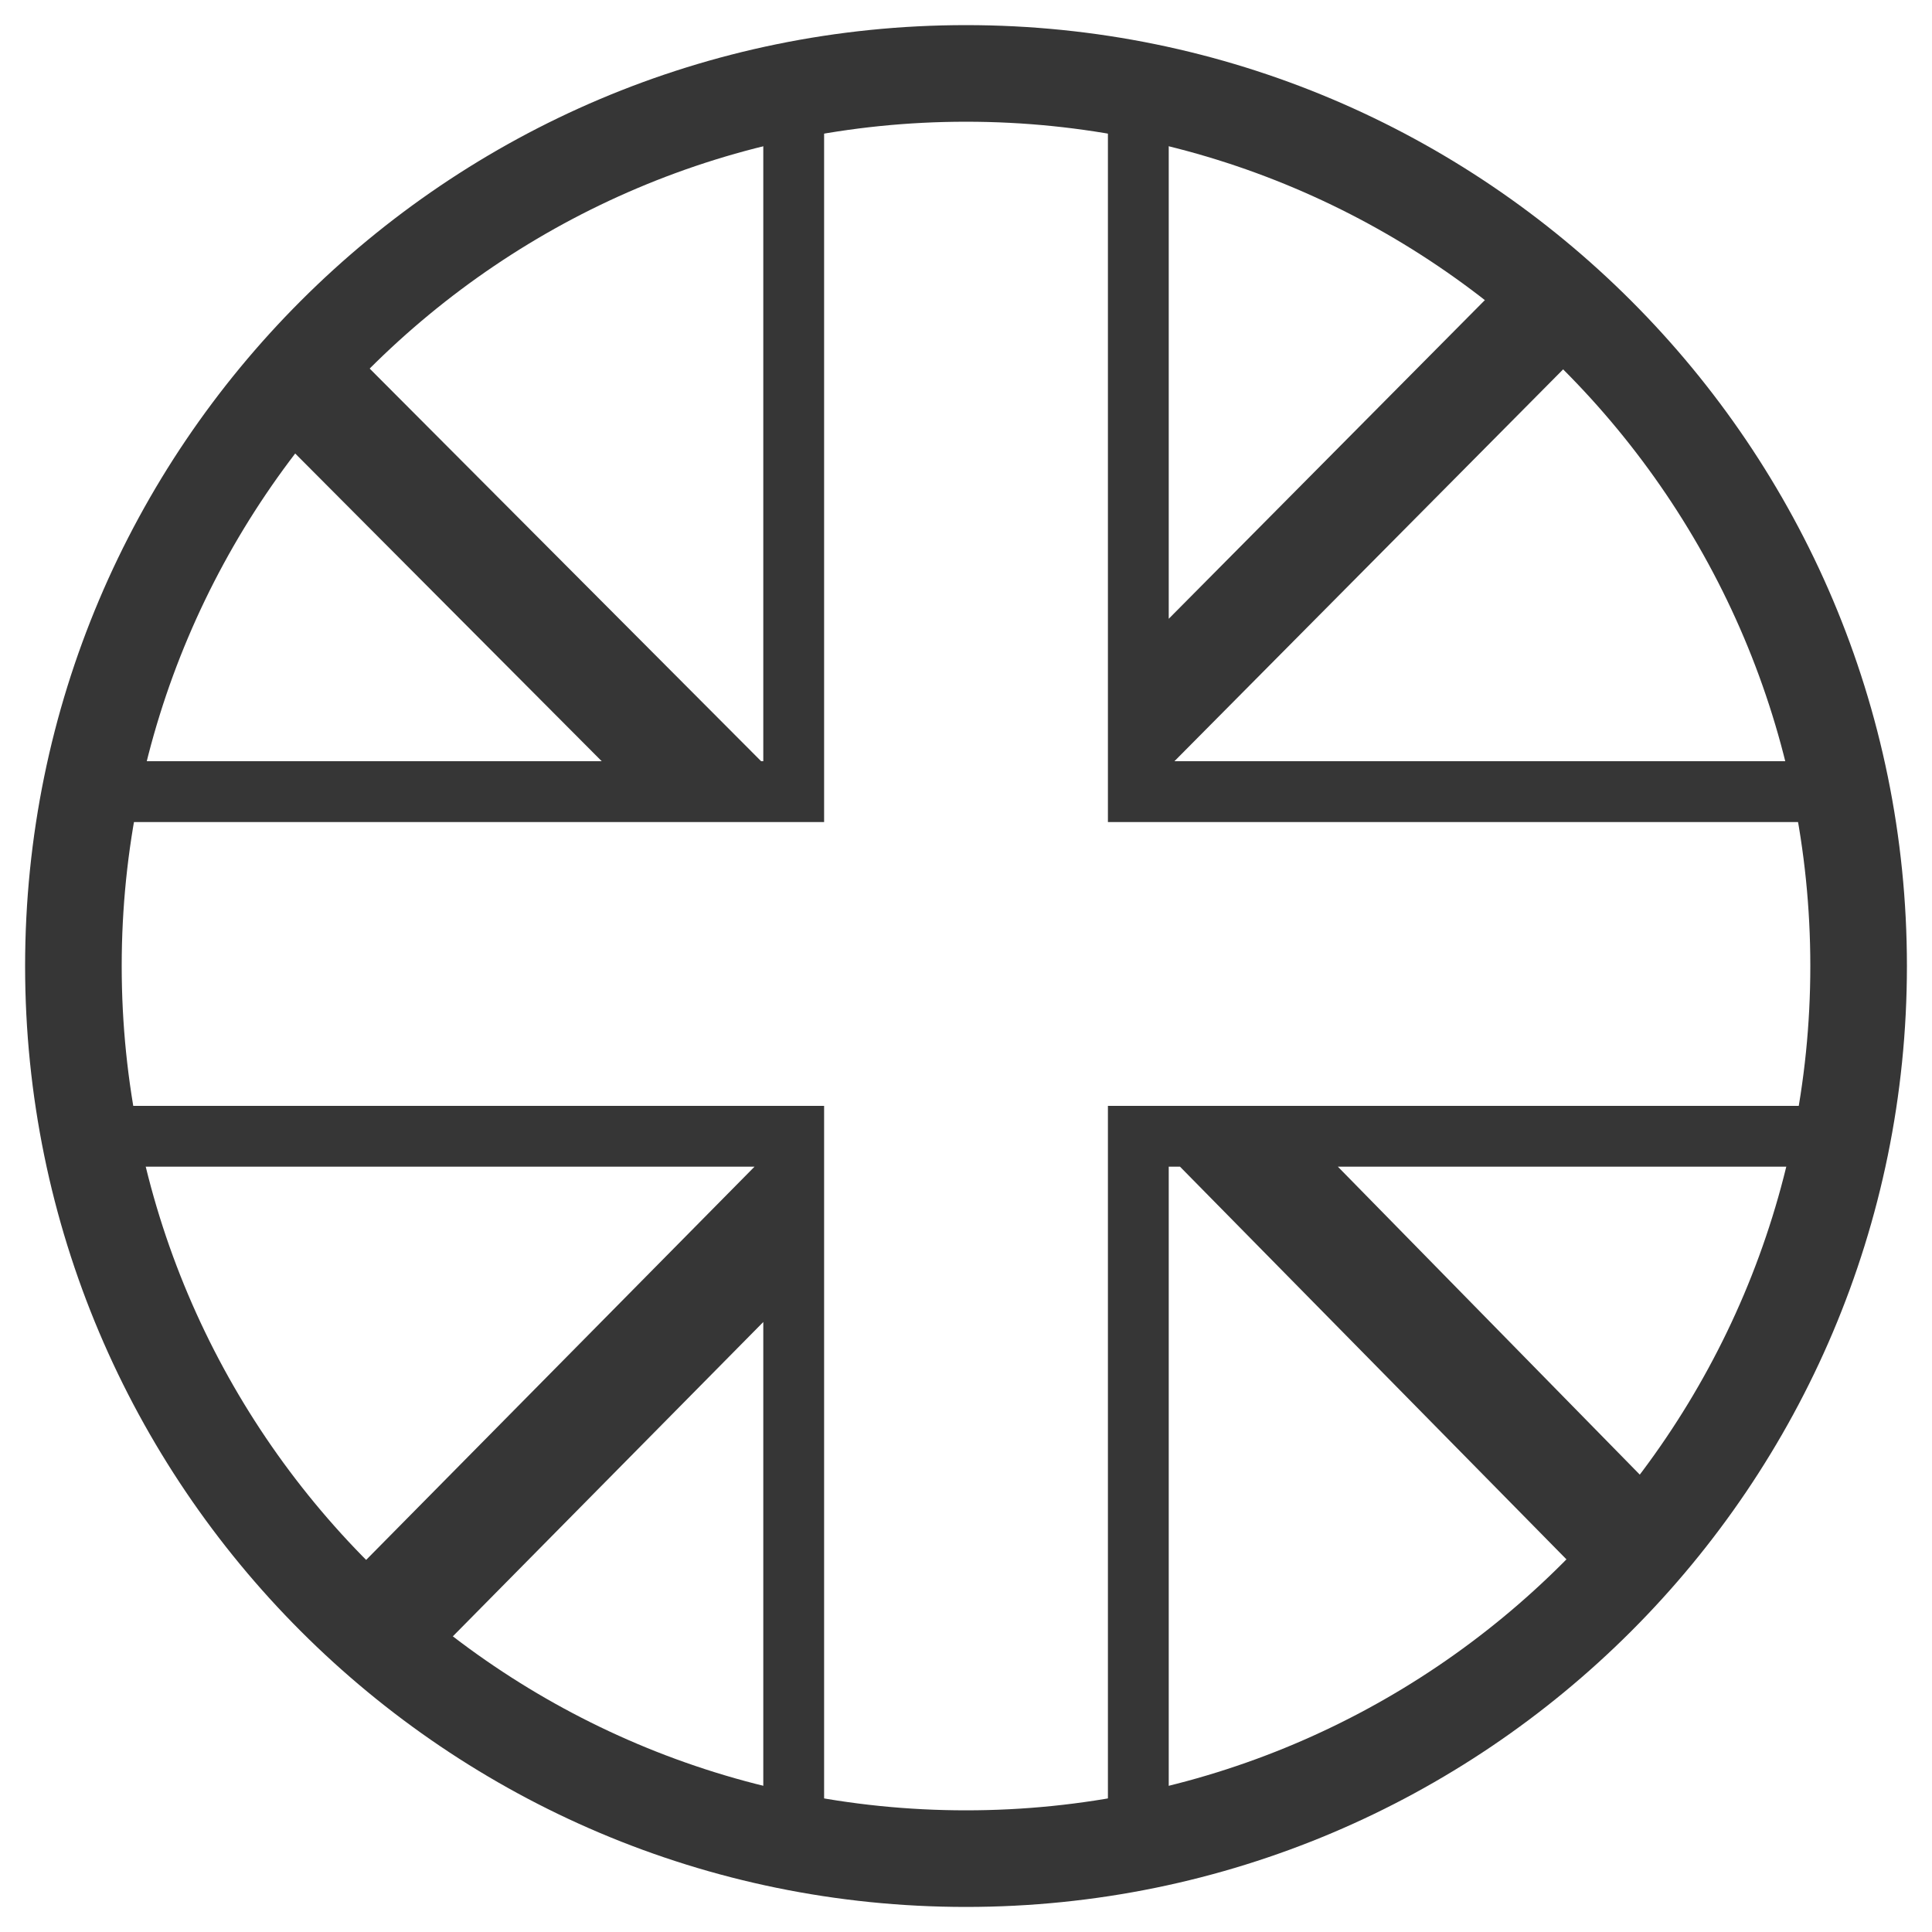
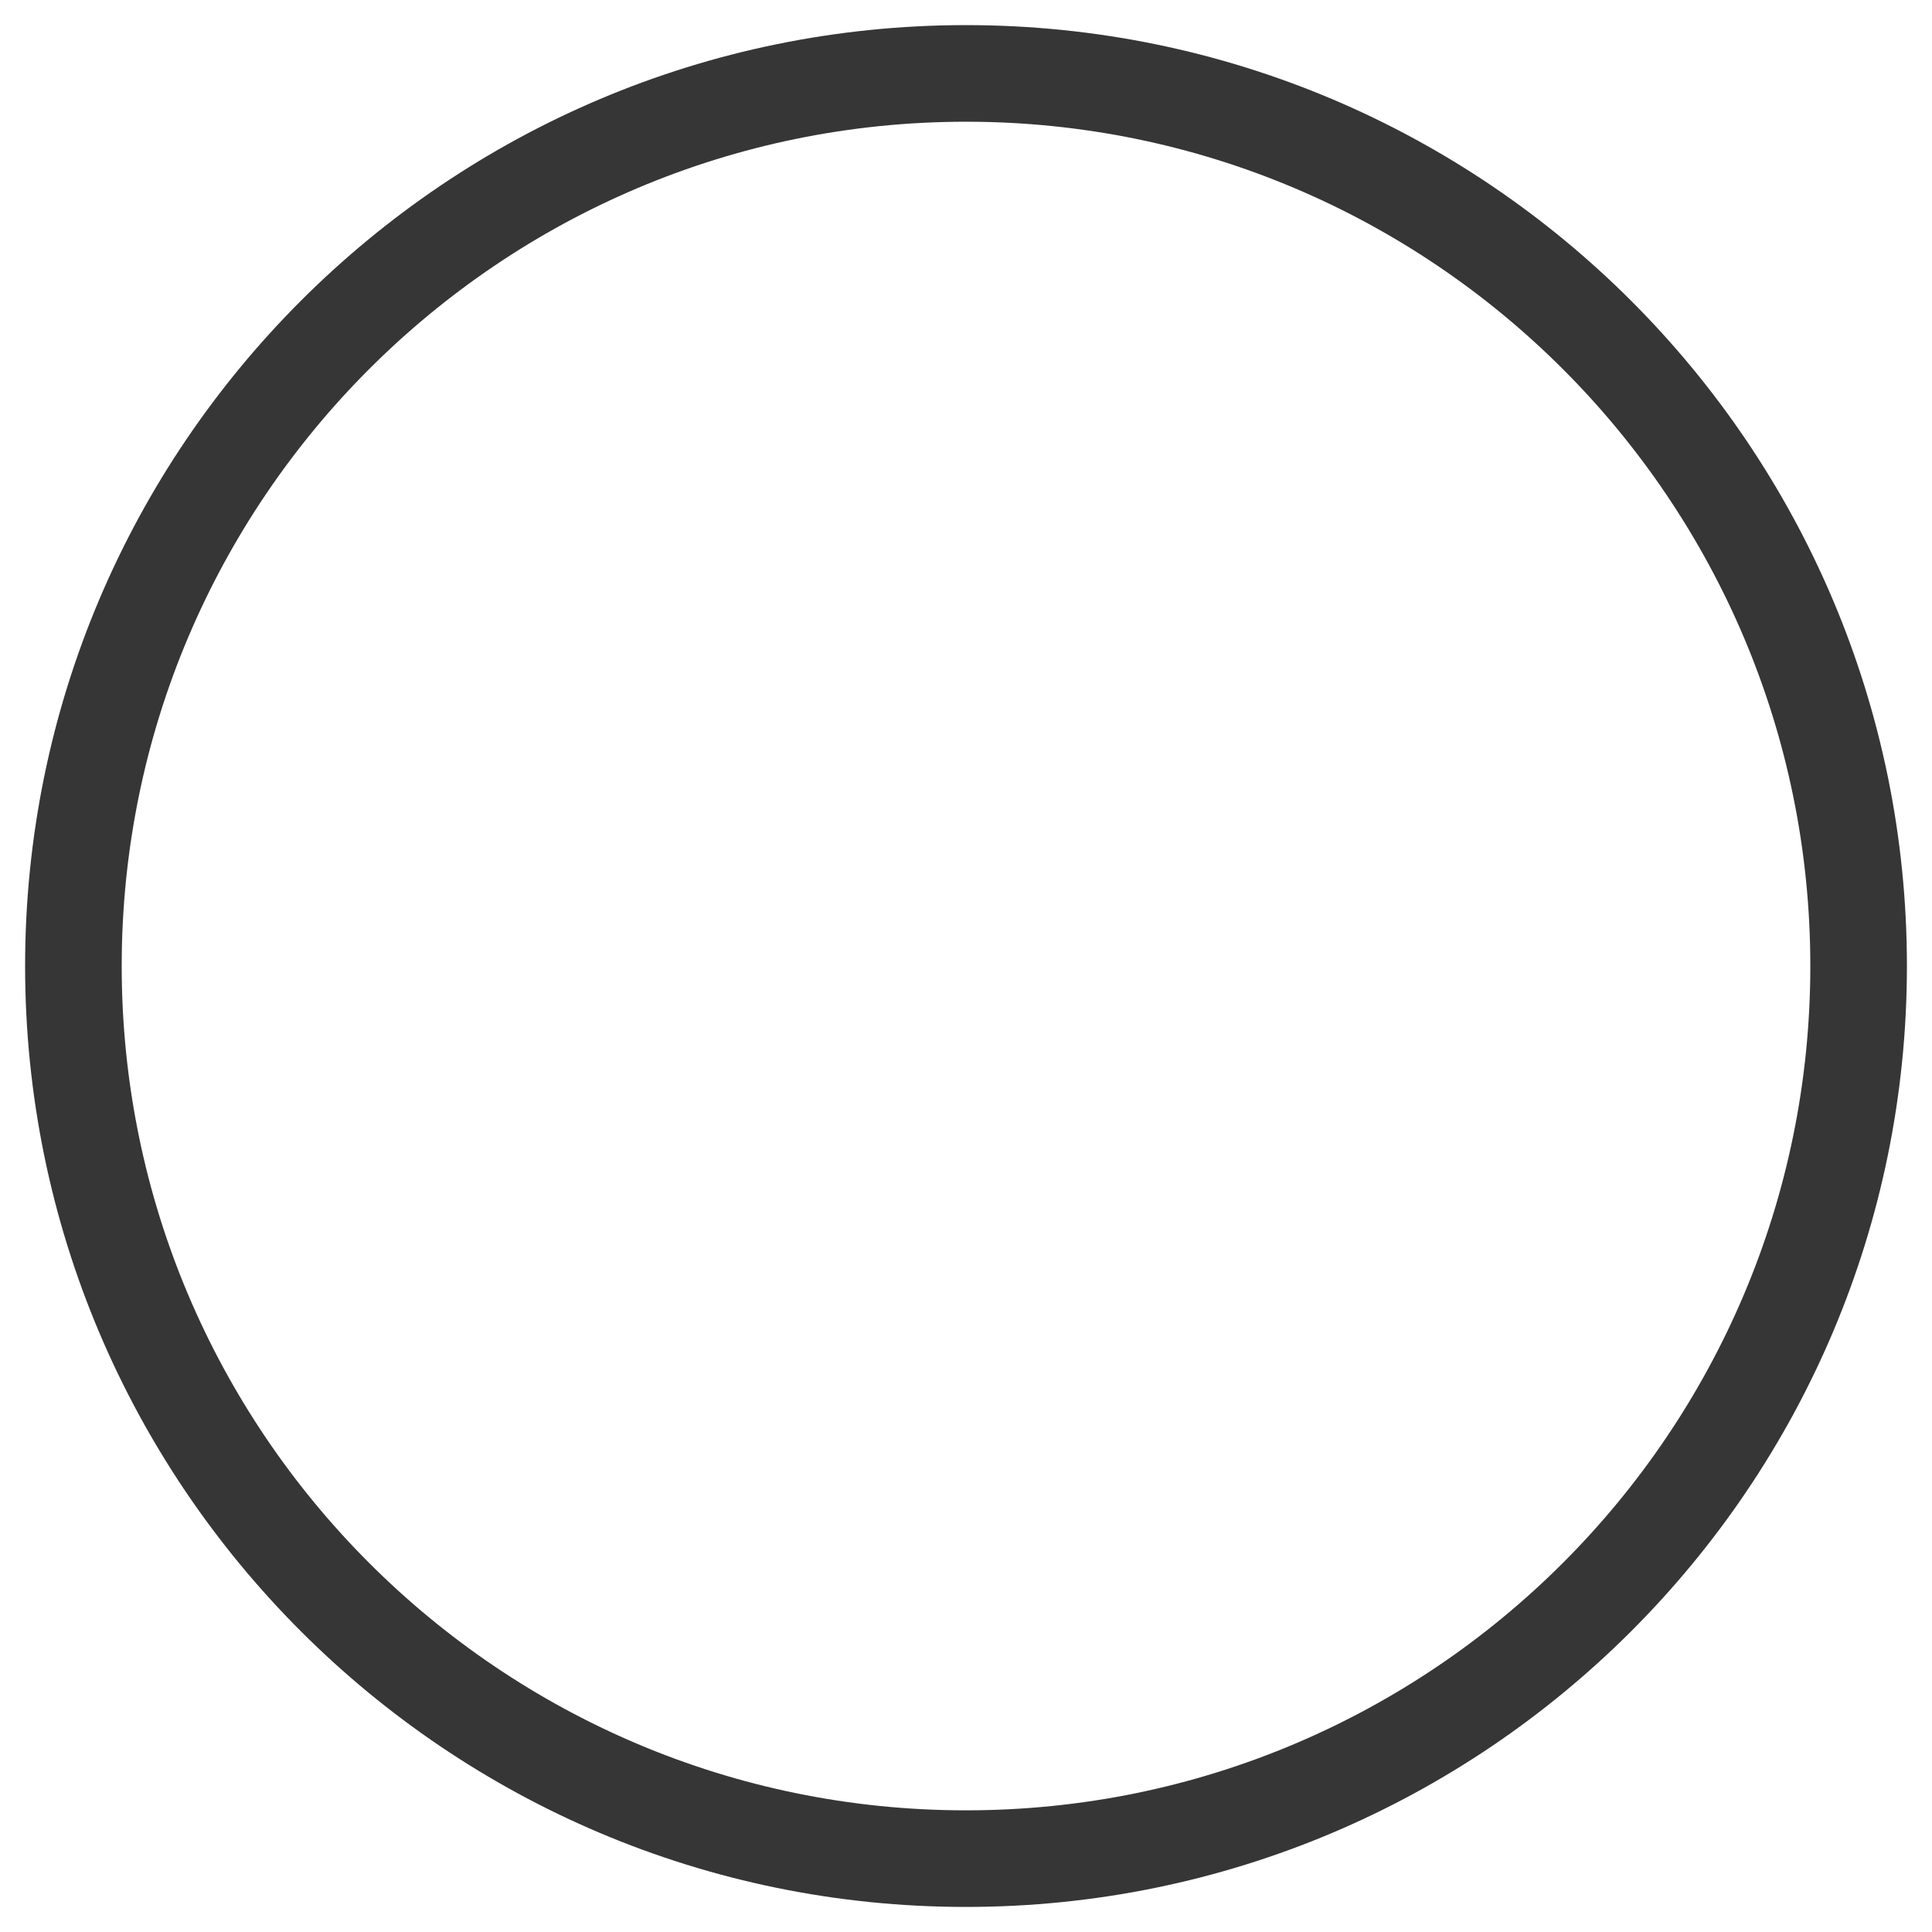
<svg xmlns="http://www.w3.org/2000/svg" style="fill-rule:evenodd;clip-rule:evenodd;stroke-linejoin:round;stroke-miterlimit:2;" xml:space="preserve" version="1.1" viewBox="0 0 2000 2000" height="100%" width="100%">
  <g transform="matrix(1.11,0,0,1.11,602.176,-65.714)">
    <g transform="matrix(1,0,0,1,-733.09,-141.371)">
      <path style="fill:rgb(54,54,54);" d="M1091.5,224C1575.81,224 1969,617.195 1969,1101.5C1969,1585.81 1575.81,1979 1091.5,1979C607.195,1979 214,1585.81 214,1101.5C214,617.195 607.195,224 1091.5,224ZM1091.5,314.092C1526.08,314.092 1878.91,666.918 1878.91,1101.5C1878.91,1536.08 1526.08,1888.91 1091.5,1888.91C656.918,1888.91 304.092,1536.08 304.092,1101.5C304.092,666.918 656.918,314.092 1091.5,314.092Z" />
    </g>
    <g transform="matrix(9.453,0,0,9.453,358.41,1170.88)">
      <g transform="matrix(1,0,0,1,-90,-112.5)">
        <g>
          <g>
            <g>
-               <path style="fill:rgb(54,54,54);" d="M70,4.283L70,70L69.788,70L27.732,27.817C25.108,30.445 22.648,33.239 20.371,36.18L54.061,70L4.283,70C3.824,71.975 3.431,73.976 3.108,76L76,76L76,3.108C73.976,3.431 71.975,3.824 70,4.283ZM110,4.283L110,55.948L144.648,21.02C147.344,23.159 149.911,25.452 152.337,27.886L110.56,70L175.717,70C176.176,71.975 176.569,73.976 176.892,76L104,76L104,3.108C106.024,3.431 108.025,3.824 110,4.283ZM175.717,110L126.685,110L159.723,143.698C157.471,146.617 155.041,149.391 152.447,152.003L111.111,110L110,110L110,175.717C108.025,176.176 106.024,176.569 104,176.892L104,104L176.892,104C176.569,106.024 176.176,108.025 175.717,110ZM70,175.717L70,125.325L36.146,159.602C33.137,157.27 30.283,154.748 27.602,152.053L69.136,110L4.283,110C3.824,108.025 3.431,106.024 3.108,104L76,104L76,176.892C73.976,176.569 71.975,176.176 70,175.717Z" />
-             </g>
+               </g>
          </g>
        </g>
      </g>
    </g>
  </g>
</svg>